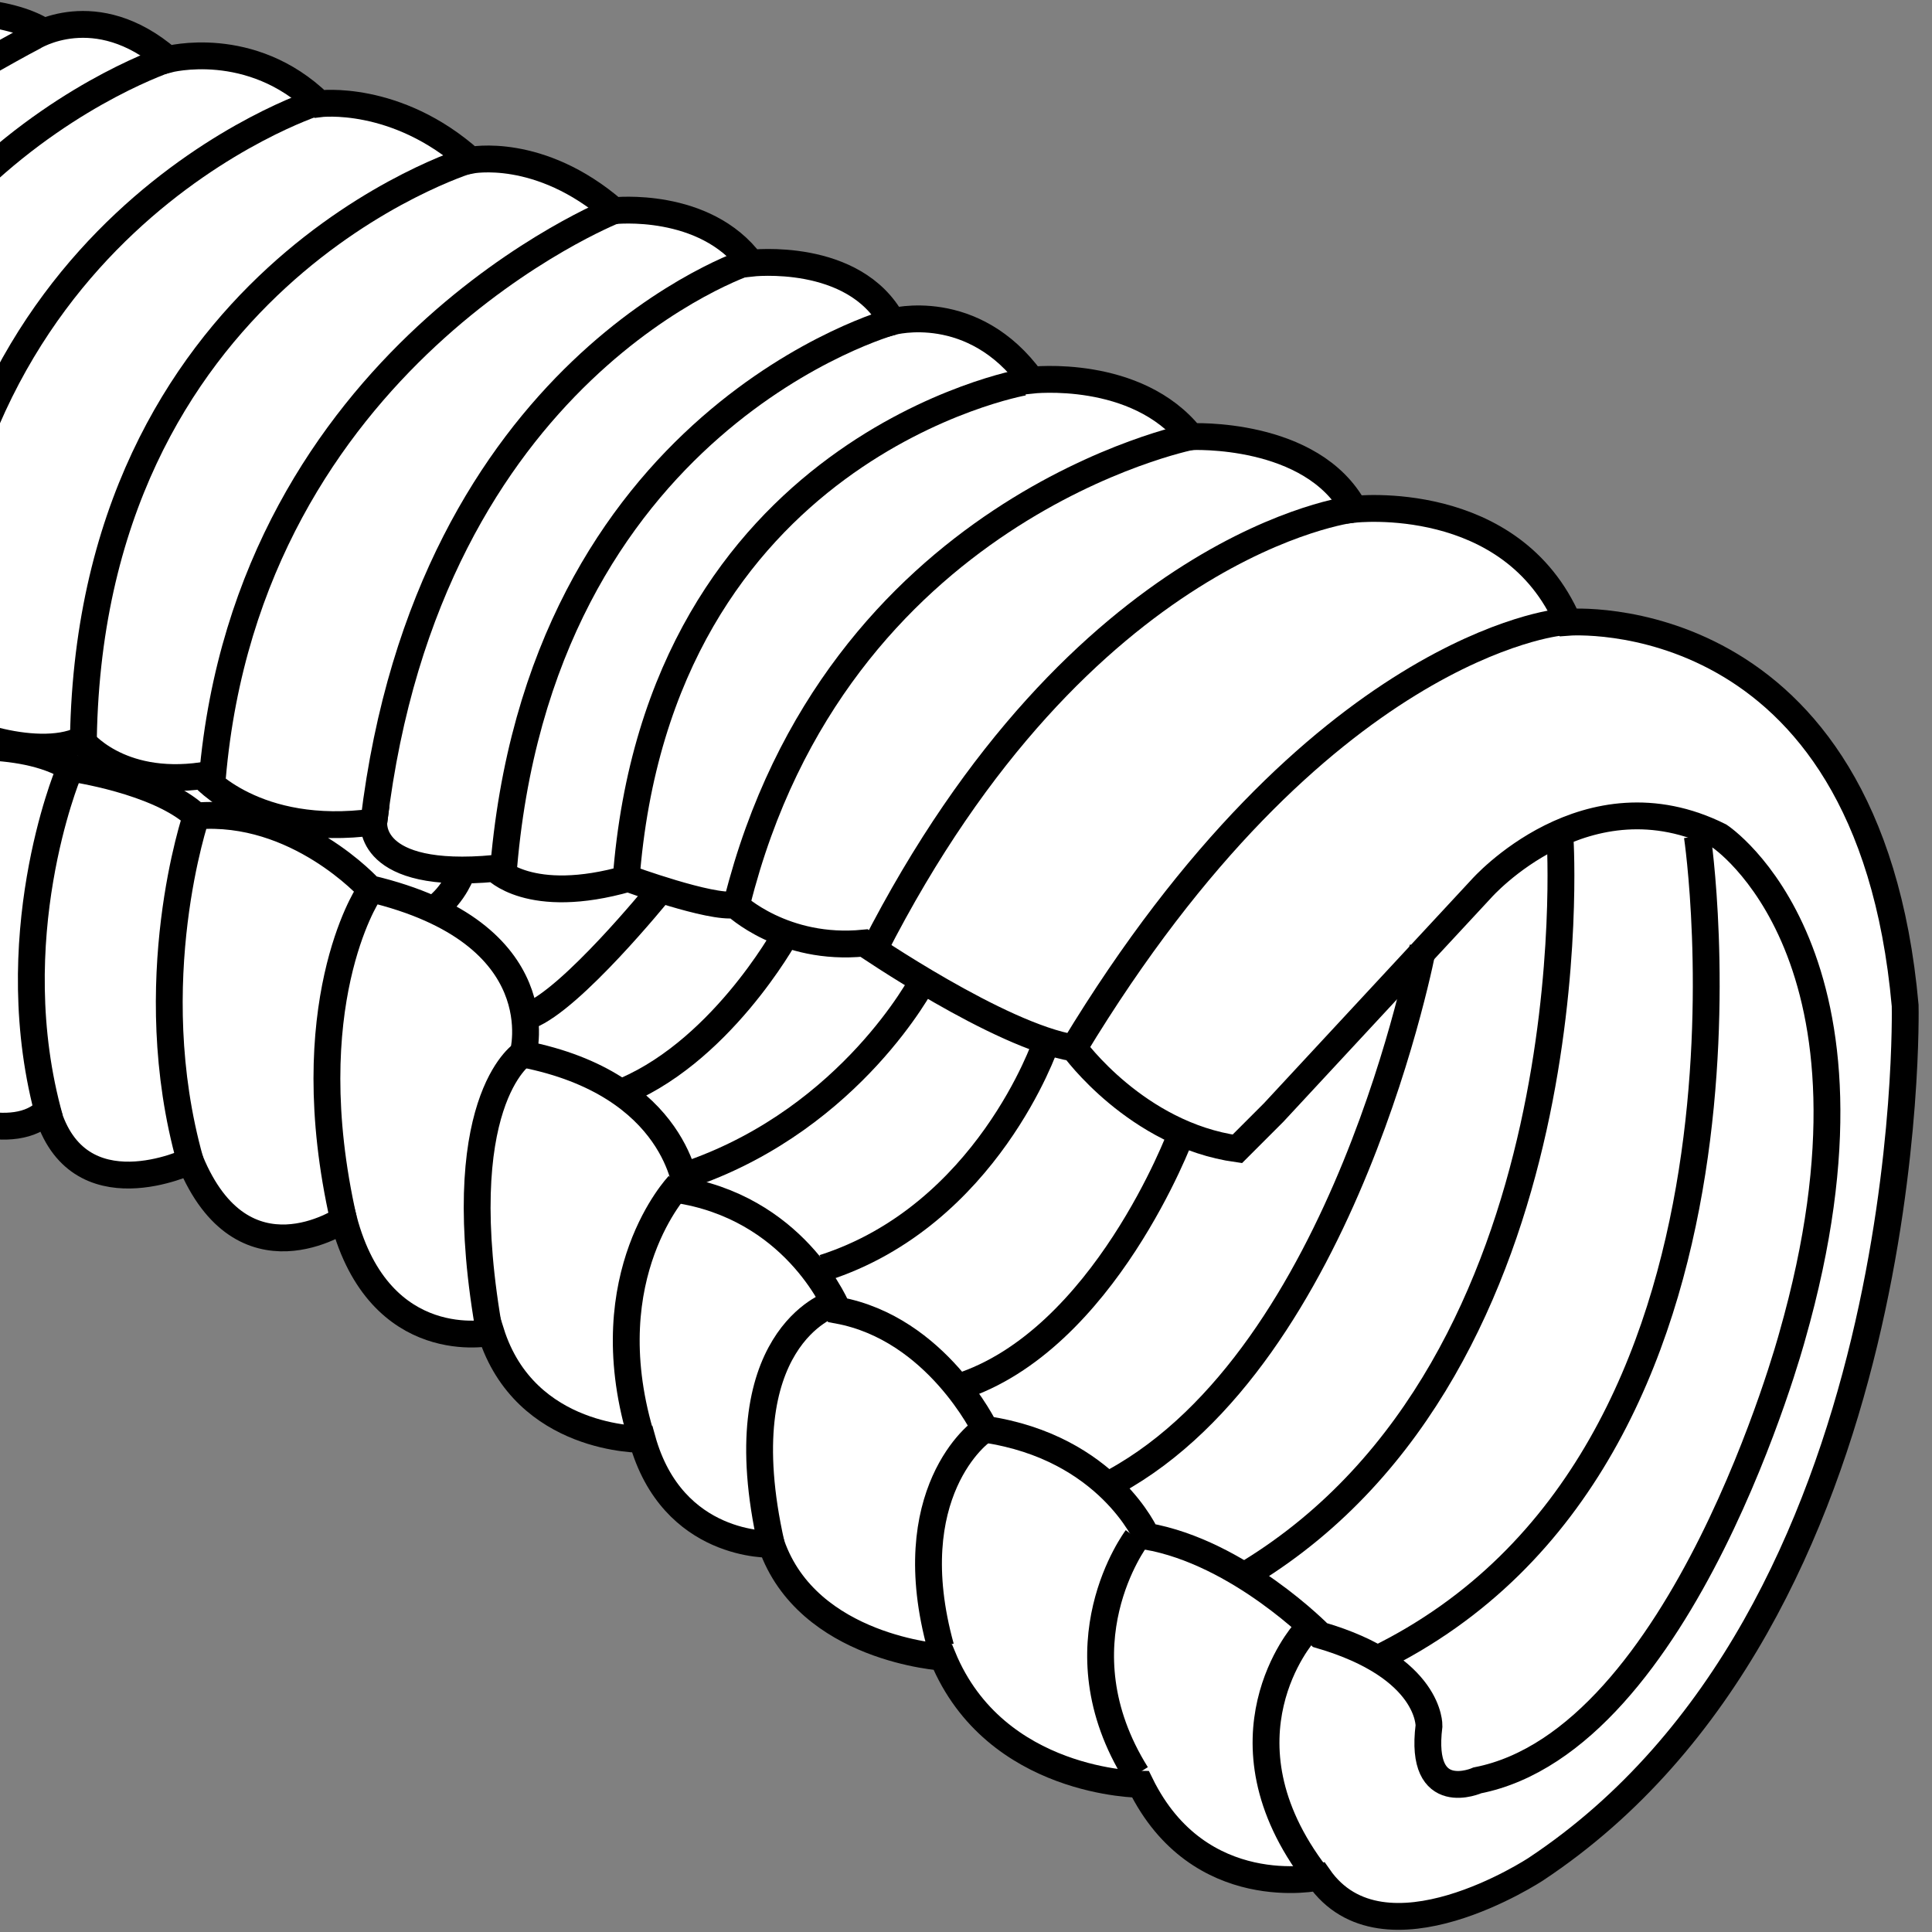
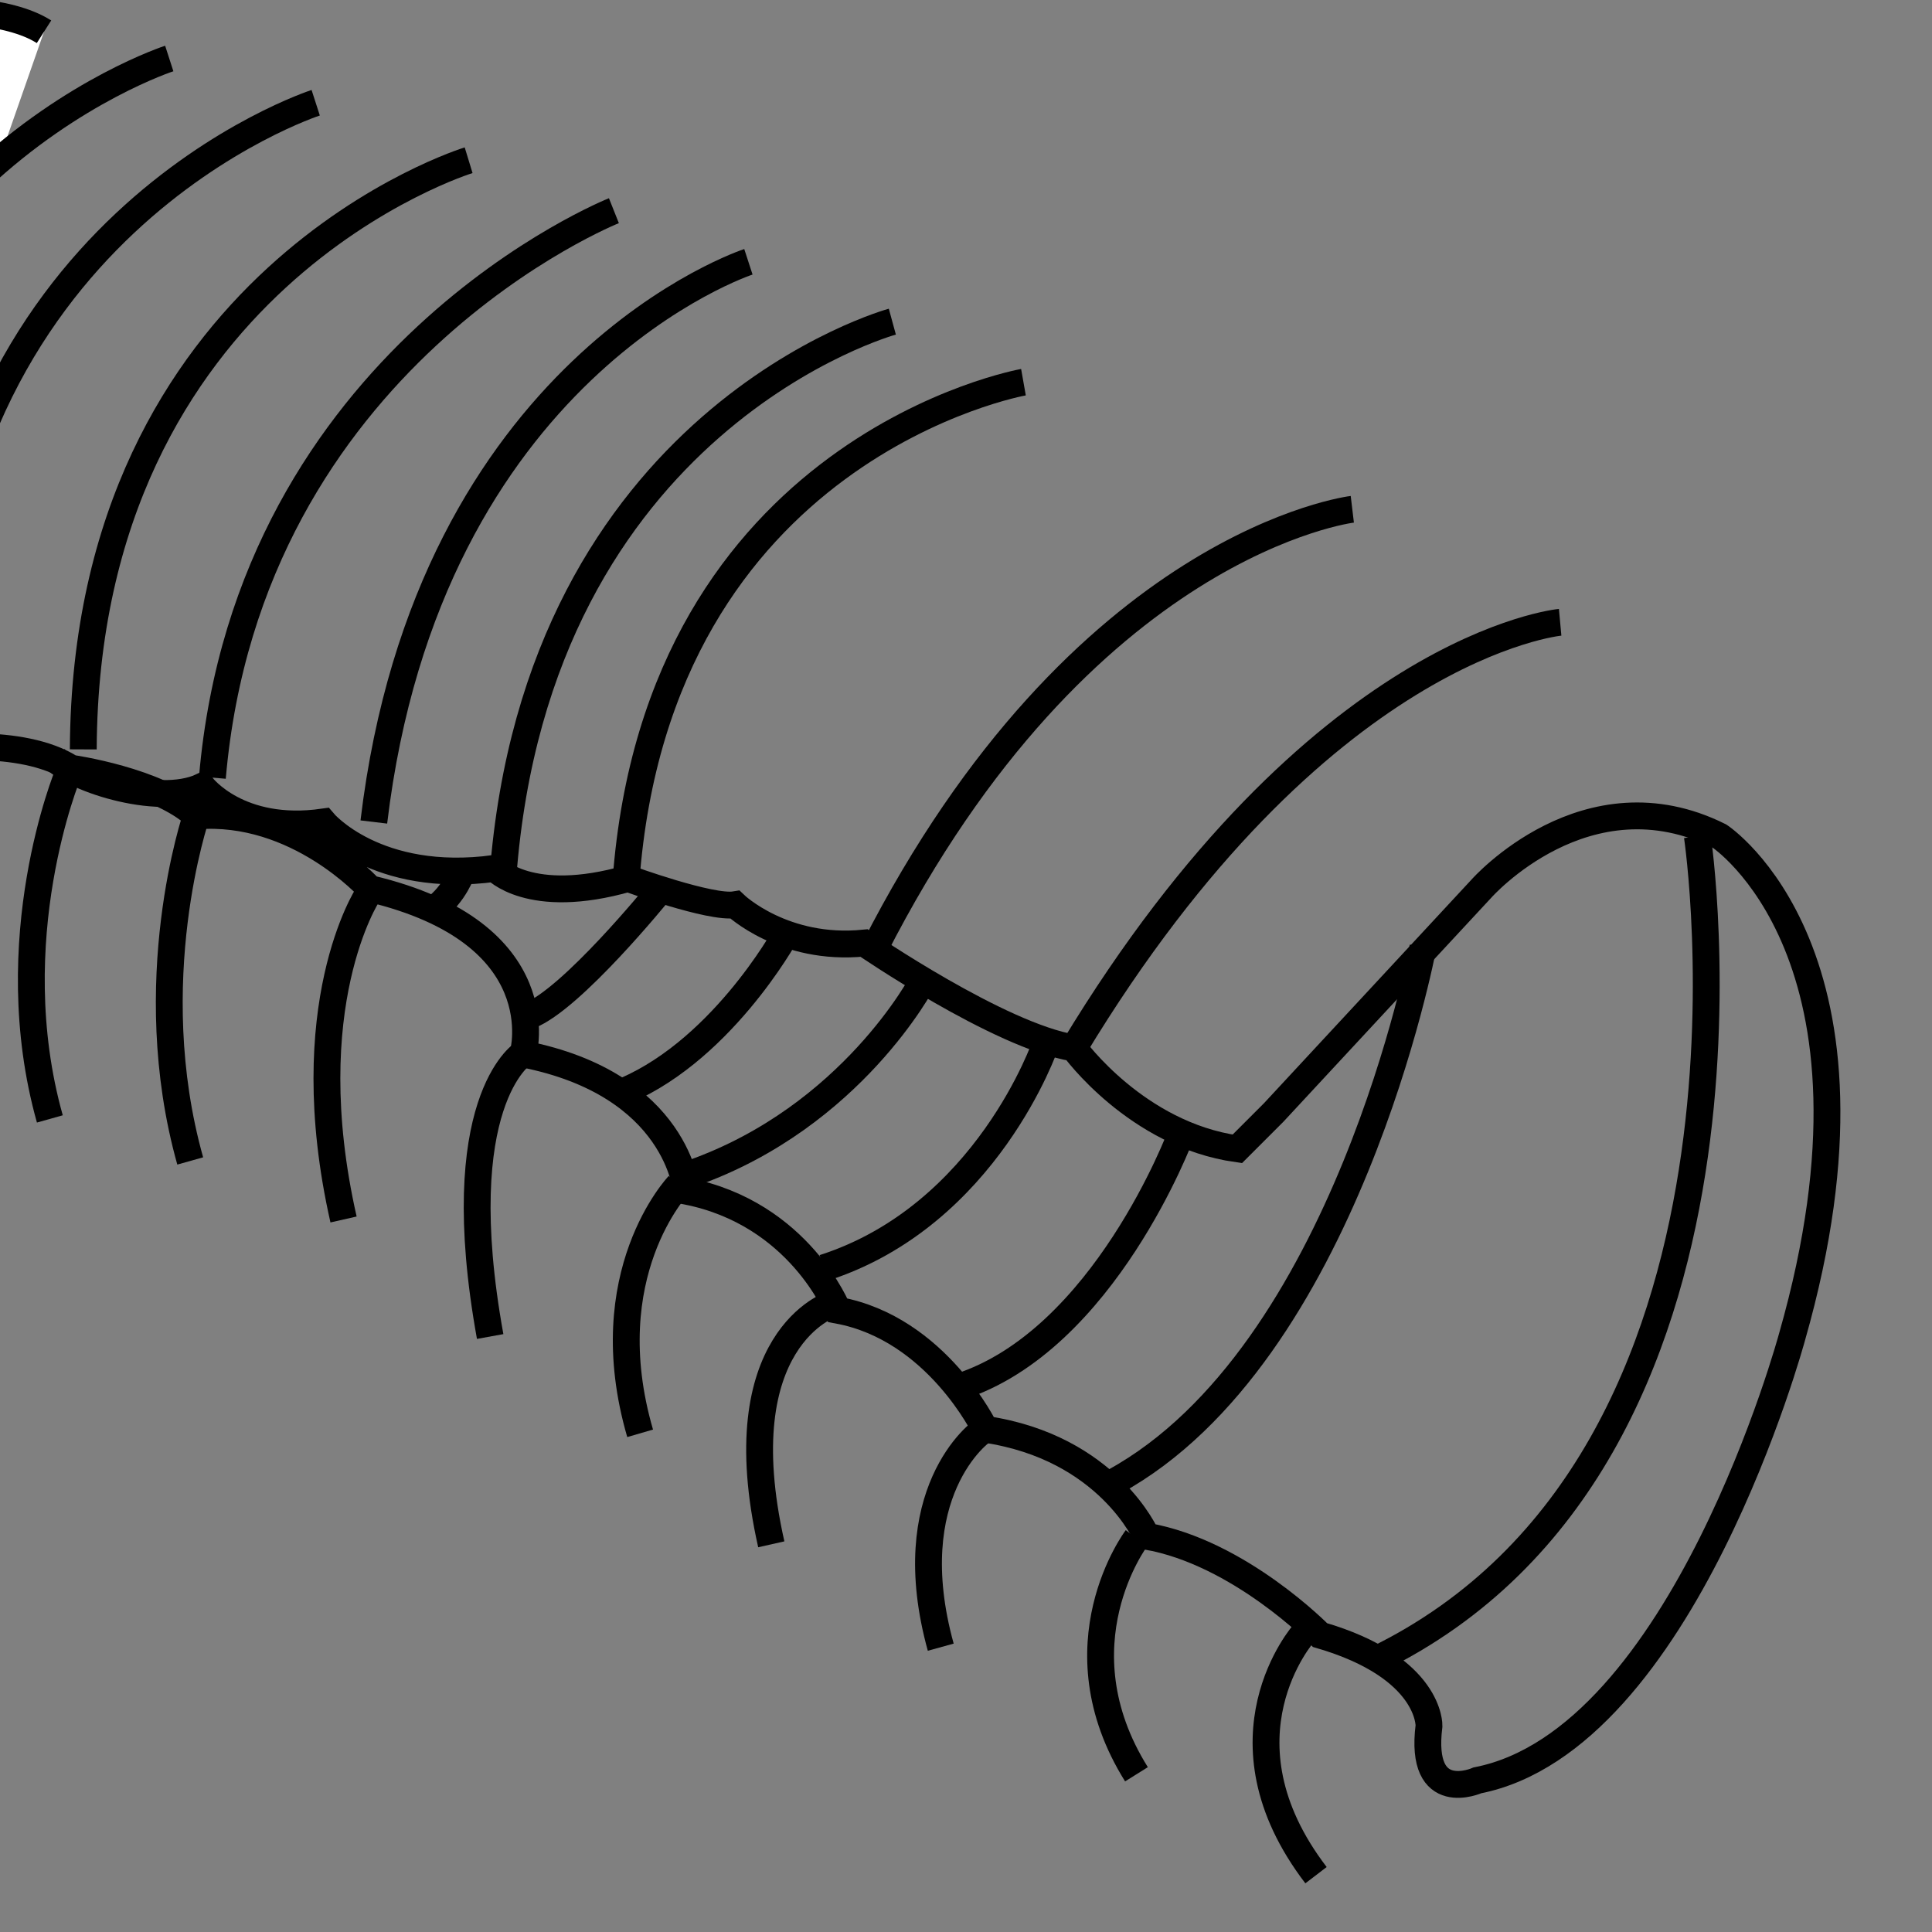
<svg xmlns="http://www.w3.org/2000/svg" xmlns:xlink="http://www.w3.org/1999/xlink" version="1.1" id="image" x="0px" y="0px" width="57.598px" height="57.598px" viewBox="0 0 57.598 57.598" enable-background="new 0 0 57.598 57.598" xml:space="preserve">
  <rect x="0" y="0" width="57.598" height="57.598" fill="#808080" stroke="none" />
  <g>
    <defs>
      <rect id="SVGID_1_" width="57.598" height="57.598" />
    </defs>
    <clipPath id="SVGID_00000085961867618461695560000003807002076294170027_">
      <use xlink:href="#SVGID_1_" overflow="visible" />
    </clipPath>
    <path clip-path="url(#SVGID_00000085961867618461695560000003807002076294170027_)" fill="#FFFFFF" stroke="#000000" stroke-width="0.8" stroke-miterlimit="10" d="   M1.312,0.947c-1.078-0.687-3.151-0.702-4.035-0.534V12.49" />
-     <path clip-path="url(#SVGID_00000085961867618461695560000003807002076294170027_)" fill="#FFFFFF" stroke="#000000" stroke-width="0.8" stroke-miterlimit="10" d="   M-1.549,2.526c0,0,1.792-1.033,2.529-1.417c0,0,1.865-1.203,4.03,0.662c0,0,2.466-0.662,4.511,1.323   c0,0,2.286-0.301,4.511,1.684c0,0,2.045-0.421,4.271,1.504c0,0,2.707-0.301,4.09,1.564c0,0,3.068-0.361,4.21,1.744   c0,0,2.406-0.662,4.15,1.744c0,0,3.128-0.361,4.752,1.684c0,0,3.609-0.18,4.872,2.165   c0,0,4.692-0.541,6.376,3.368c0,0,8.962-0.722,10.045,11.428c0,0,0.421,18.165-11.007,25.743   c0,0-4.551,3.007-6.475,0.241c0,0-3.569,0.782-5.314-2.767c0,0-4.331,0-5.894-3.789c0,0-4.03-0.241-5.113-3.368   c0,0-2.947,0.12-3.849-3.128c0,0-3.489,0.06-4.511-3.188c0,0-3.308,0.722-4.391-3.368   c0,0-3.007,2.045-4.571-1.744c0,0-3.368,1.624-4.271-1.504c-0.945,1.006-3.268,0.174-3.793-0.481" />
-     <path clip-path="url(#SVGID_00000085961867618461695560000003807002076294170027_)" fill="none" stroke="#000000" stroke-width="0.8" stroke-miterlimit="10" d="   M5.851,24.326c3.007-0.241,5.173,2.165,5.173,2.165c5.594,1.323,4.571,4.932,4.571,4.932   c4.631,0.902,4.872,4.09,4.872,4.09c3.368,0.662,4.511,3.549,4.511,3.549c2.947,0.541,4.391,3.549,4.391,3.549   c3.669,0.541,4.812,3.188,4.812,3.188c2.767,0.481,5.173,2.947,5.173,2.947c3.308,0.962,3.248,2.707,3.248,2.707   c-0.301,2.406,1.444,1.624,1.444,1.624c6.135-1.203,9.383-13.233,9.383-13.233   c3.248-11.368-2.165-14.917-2.165-14.917c-3.97-1.985-7.098,1.564-7.098,1.564l-6.195,6.676l-1.083,1.083   c-3.007-0.421-4.872-3.007-4.872-3.007c-2.225-0.361-6.255-3.128-6.255-3.128c-2.406,0.241-3.849-1.143-3.849-1.143   c-0.722,0.12-3.188-0.782-3.188-0.782c-2.947,0.842-3.97-0.301-3.97-0.301   c-3.832,0.361-3.609-1.383-3.609-1.383c-3.549,0.481-5.113-1.383-5.113-1.383   c-2.526,0.361-3.612-1.063-3.612-1.063c-1.349,0.638-4.037-0.296-4.436-0.888" />
+     <path clip-path="url(#SVGID_00000085961867618461695560000003807002076294170027_)" fill="none" stroke="#000000" stroke-width="0.8" stroke-miterlimit="10" d="   M5.851,24.326c3.007-0.241,5.173,2.165,5.173,2.165c5.594,1.323,4.571,4.932,4.571,4.932   c4.631,0.902,4.872,4.09,4.872,4.09c3.368,0.662,4.511,3.549,4.511,3.549c2.947,0.541,4.391,3.549,4.391,3.549   c3.669,0.541,4.812,3.188,4.812,3.188c2.767,0.481,5.173,2.947,5.173,2.947c3.308,0.962,3.248,2.707,3.248,2.707   c-0.301,2.406,1.444,1.624,1.444,1.624c6.135-1.203,9.383-13.233,9.383-13.233   c3.248-11.368-2.165-14.917-2.165-14.917c-3.97-1.985-7.098,1.564-7.098,1.564l-6.195,6.676l-1.083,1.083   c-3.007-0.421-4.872-3.007-4.872-3.007c-2.225-0.361-6.255-3.128-6.255-3.128c-2.406,0.241-3.849-1.143-3.849-1.143   c-0.722,0.12-3.188-0.782-3.188-0.782c-2.947,0.842-3.97-0.301-3.97-0.301   c-3.549,0.481-5.113-1.383-5.113-1.383   c-2.526,0.361-3.612-1.063-3.612-1.063c-1.349,0.638-4.037-0.296-4.436-0.888" />
    <path clip-path="url(#SVGID_00000085961867618461695560000003807002076294170027_)" fill="none" stroke="#000000" stroke-width="0.8" stroke-miterlimit="10" d="   M46.512,18.552c0,0-7.218,0.662-14.496,12.691" />
    <path clip-path="url(#SVGID_00000085961867618461695560000003807002076294170027_)" fill="none" stroke="#000000" stroke-width="0.8" stroke-miterlimit="10" d="   M40.316,15.183c0,0-8.06,0.963-14.255,13.113" />
-     <path clip-path="url(#SVGID_00000085961867618461695560000003807002076294170027_)" fill="none" stroke="#000000" stroke-width="0.8" stroke-miterlimit="10" d="   M35.505,13.018c0,0-10.586,2.105-13.533,13.894" />
    <path clip-path="url(#SVGID_00000085961867618461695560000003807002076294170027_)" fill="none" stroke="#000000" stroke-width="0.8" stroke-miterlimit="10" d="   M30.512,11.394c0,0-10.887,1.925-11.849,14.857" />
    <path clip-path="url(#SVGID_00000085961867618461695560000003807002076294170027_)" fill="none" stroke="#000000" stroke-width="0.8" stroke-miterlimit="10" d="   M26.603,9.589c0,0-10.586,2.887-11.609,16.541" />
    <path clip-path="url(#SVGID_00000085961867618461695560000003807002076294170027_)" fill="none" stroke="#000000" stroke-width="0.8" stroke-miterlimit="10" d="   M22.312,7.805c0,0-9.543,3.108-11.167,16.701" />
    <path clip-path="url(#SVGID_00000085961867618461695560000003807002076294170027_)" fill="none" stroke="#000000" stroke-width="0.8" stroke-miterlimit="10" d="   M18.302,6.281c0,0-10.887,4.331-11.97,16.902" />
    <path clip-path="url(#SVGID_00000085961867618461695560000003807002076294170027_)" fill="none" stroke="#000000" stroke-width="0.8" stroke-miterlimit="10" d="   M13.971,4.777c0,0-11.428,3.489-11.488,17.564" />
    <path clip-path="url(#SVGID_00000085961867618461695560000003807002076294170027_)" fill="none" stroke="#000000" stroke-width="0.8" stroke-miterlimit="10" d="   M-2.016,20.807C-1.956,6.732,9.412,3.063,9.412,3.063" />
    <path clip-path="url(#SVGID_00000085961867618461695560000003807002076294170027_)" fill="none" stroke="#000000" stroke-width="0.8" stroke-miterlimit="10" d="   M5.046,1.744c0,0-11.368,3.669-11.428,17.744" />
    <path clip-path="url(#SVGID_00000085961867618461695560000003807002076294170027_)" fill="none" stroke="#000000" stroke-width="0.8" stroke-miterlimit="10" d="   M38.873,48.686c0,0-2.767,3.128,0.361,7.218" />
    <path clip-path="url(#SVGID_00000085961867618461695560000003807002076294170027_)" fill="none" stroke="#000000" stroke-width="0.8" stroke-miterlimit="10" d="   M33.881,45.859c0,0-2.406,3.188,0,7.037" />
    <path clip-path="url(#SVGID_00000085961867618461695560000003807002076294170027_)" fill="none" stroke="#000000" stroke-width="0.8" stroke-miterlimit="10" d="   M29.369,42.611c-0.18,0.06-2.586,1.925-1.323,6.496" />
    <path clip-path="url(#SVGID_00000085961867618461695560000003807002076294170027_)" fill="none" stroke="#000000" stroke-width="0.8" stroke-miterlimit="10" d="   M24.798,38.882c0,0-3.188,1.022-1.804,7.158" />
    <path clip-path="url(#SVGID_00000085961867618461695560000003807002076294170027_)" fill="none" stroke="#000000" stroke-width="0.8" stroke-miterlimit="10" d="   M20.227,35.333c0,0-2.526,2.647-1.143,7.398" />
    <path clip-path="url(#SVGID_00000085961867618461695560000003807002076294170027_)" fill="none" stroke="#000000" stroke-width="0.8" stroke-miterlimit="10" d="   M15.575,31.424c0,0-2.225,1.444-0.962,8.421" />
    <path clip-path="url(#SVGID_00000085961867618461695560000003807002076294170027_)" fill="none" stroke="#000000" stroke-width="0.8" stroke-miterlimit="10" d="   M10.964,26.672c0,0-2.165,3.308-0.722,9.684" />
    <path clip-path="url(#SVGID_00000085961867618461695560000003807002076294170027_)" fill="none" stroke="#000000" stroke-width="0.8" stroke-miterlimit="10" d="   M5.671,34.611C4.167,29.258,5.851,24.326,5.851,24.326c-1.135-1.058-3.732-1.423-3.732-1.423   c-1.504-0.957-4.238-0.562-4.238-0.562" />
    <path clip-path="url(#SVGID_00000085961867618461695560000003807002076294170027_)" fill="none" stroke="#000000" stroke-width="0.8" stroke-miterlimit="10" d="   M1.486,33.358c-1.504-5.353,0.54-10.285,0.54-10.285" />
    <path clip-path="url(#SVGID_00000085961867618461695560000003807002076294170027_)" fill="none" stroke="#000000" stroke-width="0.8" stroke-miterlimit="10" d="   M50.602,24.927c0,0,2.767,18.526-9.564,24.541" />
-     <path clip-path="url(#SVGID_00000085961867618461695560000003807002076294170027_)" fill="none" stroke="#000000" stroke-width="0.8" stroke-miterlimit="10" d="   M46.512,25.048c0,0,0.962,15.578-9.263,21.834" />
    <path clip-path="url(#SVGID_00000085961867618461695560000003807002076294170027_)" fill="none" stroke="#000000" stroke-width="0.8" stroke-miterlimit="10" d="   M42.422,28.235c0,0-2.286,12.15-9.203,15.939" />
    <path clip-path="url(#SVGID_00000085961867618461695560000003807002076294170027_)" fill="none" stroke="#000000" stroke-width="0.8" stroke-miterlimit="10" d="   M35.204,33.829c0,0-2.286,6.135-6.616,7.519" />
    <path clip-path="url(#SVGID_00000085961867618461695560000003807002076294170027_)" fill="none" stroke="#000000" stroke-width="0.8" stroke-miterlimit="10" d="   M31.174,31.123c0,0-1.744,5.113-6.616,6.676" />
    <path clip-path="url(#SVGID_00000085961867618461695560000003807002076294170027_)" fill="none" stroke="#000000" stroke-width="0.8" stroke-miterlimit="10" d="   M27.505,29.258c0,0-2.105,4.03-6.857,5.714" />
    <path clip-path="url(#SVGID_00000085961867618461695560000003807002076294170027_)" fill="none" stroke="#000000" stroke-width="0.8" stroke-miterlimit="10" d="   M23.415,27.875c0,0-1.985,3.609-5.053,4.752" />
    <path clip-path="url(#SVGID_00000085961867618461695560000003807002076294170027_)" fill="none" stroke="#000000" stroke-width="0.8" stroke-miterlimit="10" d="   M19.625,26.611c0,0-2.586,3.188-3.849,3.669" />
    <path clip-path="url(#SVGID_00000085961867618461695560000003807002076294170027_)" fill="none" stroke="#000000" stroke-width="0.8" stroke-miterlimit="10" d="   M13.791,25.95c0,0-0.241,0.722-0.842,1.143" />
  </g>
</svg>